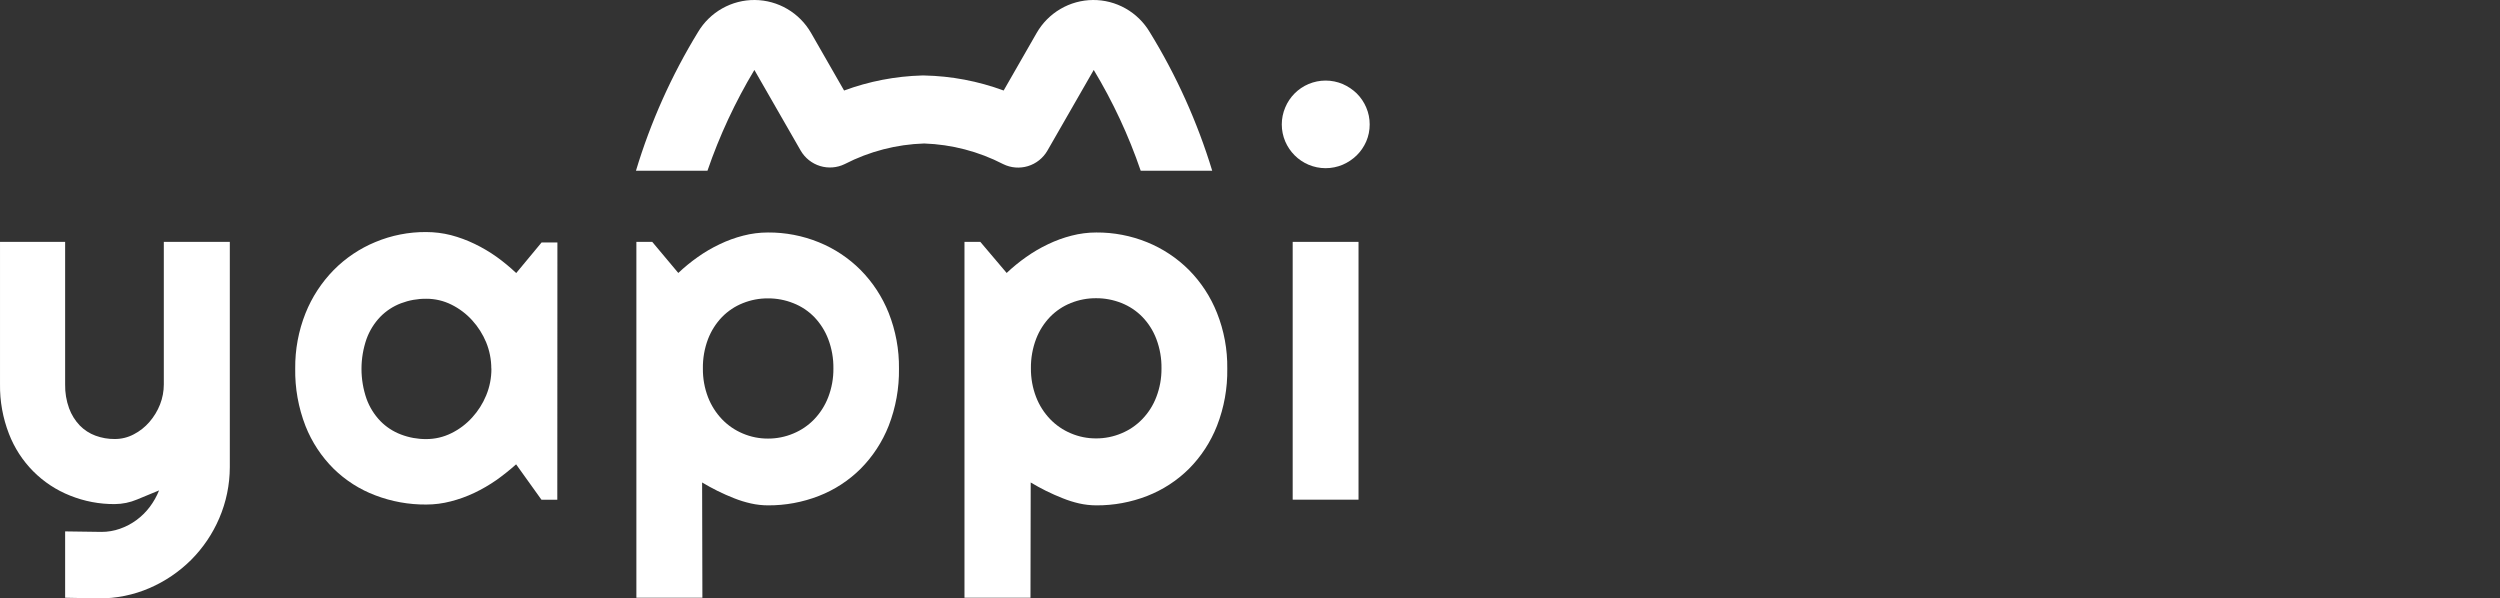
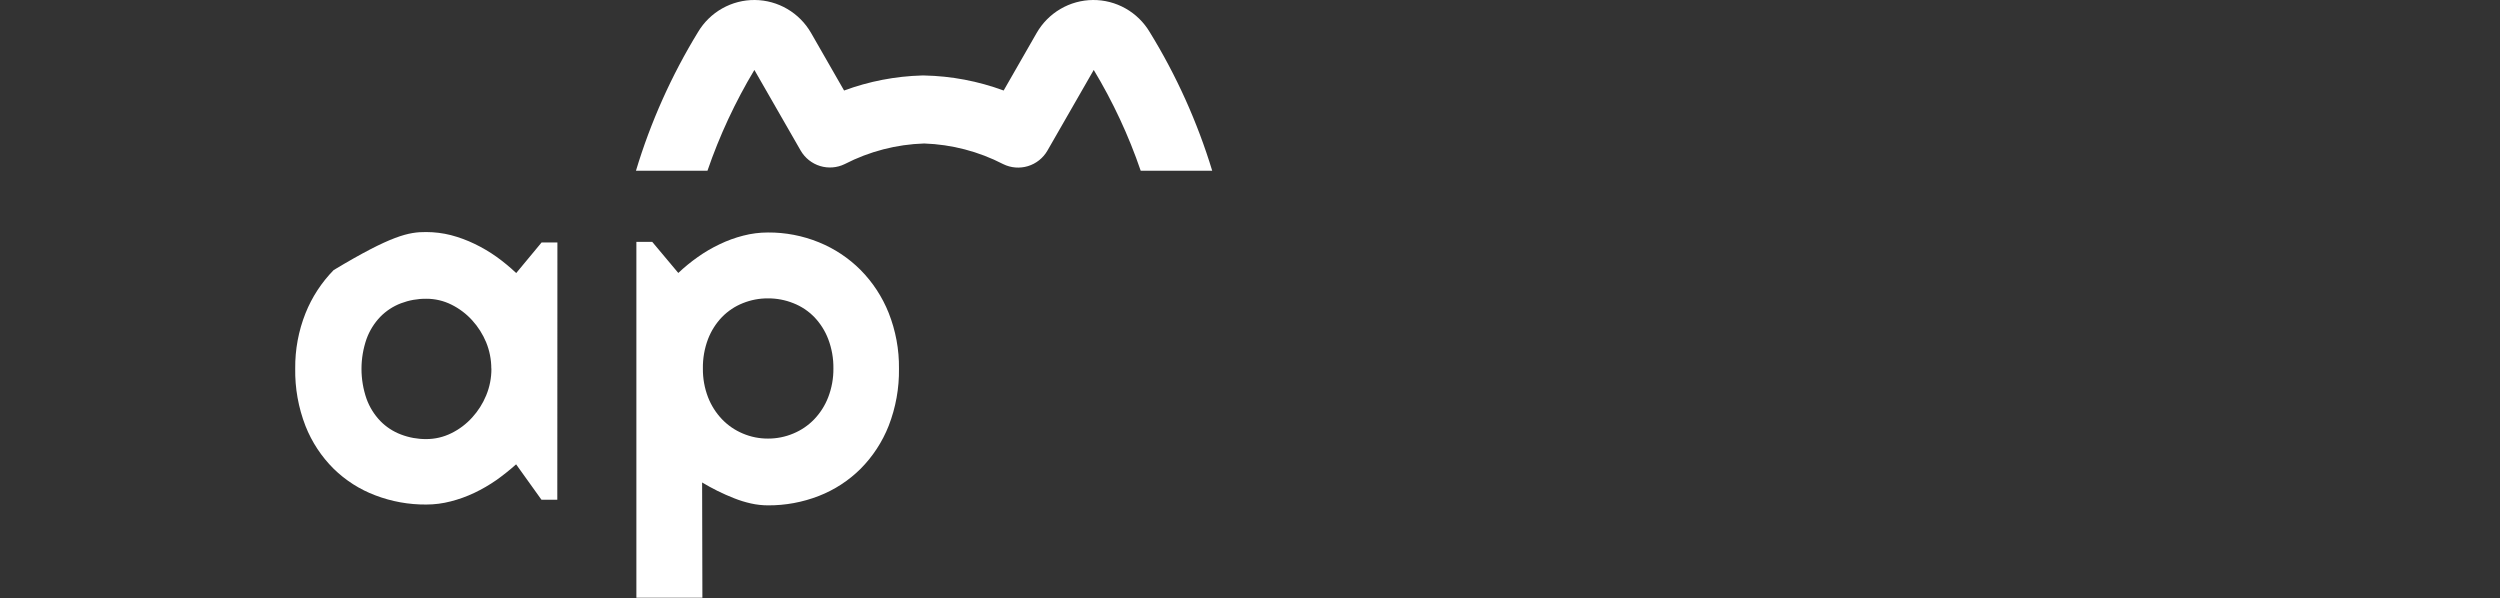
<svg xmlns="http://www.w3.org/2000/svg" width="188" height="45" viewBox="0 0 188 45" fill="none">
  <rect x="0" y="0" width="188" height="45" fill="#333333" stroke="none" />
  <path d="M53.201 12.839C54.109 10.195 55.292 7.655 56.729 5.26L60.212 11.326C60.535 11.882 61.055 12.296 61.669 12.484C62.282 12.672 62.943 12.621 63.52 12.34C65.374 11.385 67.415 10.855 69.497 10.79C71.567 10.861 73.595 11.39 75.437 12.34C76.016 12.627 76.683 12.681 77.301 12.493C77.919 12.305 78.443 11.888 78.766 11.326L82.249 5.26C83.692 7.653 84.876 10.193 85.781 12.839H91.158C90.042 9.174 88.462 5.668 86.456 2.408C86.014 1.668 85.388 1.056 84.639 0.634C83.89 0.211 83.044 -0.007 82.186 0C81.327 0.007 80.485 0.24 79.743 0.675C79.001 1.109 78.385 1.731 77.956 2.479L75.474 6.807C73.558 6.099 71.538 5.717 69.497 5.676H69.336C67.334 5.731 65.355 6.113 63.475 6.807L60.993 2.479C60.564 1.731 59.948 1.109 59.206 0.675C58.464 0.24 57.622 0.007 56.764 0C55.905 -0.007 55.059 0.211 54.31 0.634C53.561 1.056 52.935 1.668 52.493 2.408C50.498 5.67 48.928 9.175 47.824 12.839H53.201Z" fill="white" />
-   <path d="M4.898 44.95V39.961L7.636 39.999C8.108 40 8.577 39.919 9.022 39.762C9.465 39.607 9.883 39.387 10.263 39.109C10.64 38.831 10.976 38.499 11.26 38.124C11.548 37.741 11.784 37.322 11.963 36.877C11.421 37.105 10.875 37.334 10.308 37.562C9.776 37.787 9.206 37.904 8.629 37.907C7.482 37.916 6.344 37.7 5.279 37.272C4.233 36.86 3.285 36.234 2.492 35.435C1.7 34.636 1.081 33.68 0.675 32.628C0.212 31.436 -0.017 30.166 0.001 28.886V18.189H4.898V28.907C4.886 29.52 4.987 30.131 5.196 30.707C5.373 31.187 5.646 31.626 5.998 31.996C6.33 32.336 6.733 32.597 7.177 32.761C7.642 32.933 8.134 33.019 8.629 33.014C9.128 33.016 9.619 32.895 10.06 32.661C10.509 32.429 10.909 32.113 11.239 31.73C11.575 31.341 11.844 30.899 12.033 30.42C12.222 29.938 12.319 29.425 12.319 28.907V18.189H17.282V35.135C17.279 36.455 17.009 37.76 16.488 38.972C15.988 40.141 15.27 41.203 14.374 42.102C13.473 42.999 12.412 43.718 11.247 44.222C10.041 44.743 8.742 45.007 7.43 45L4.898 44.95Z" fill="white" />
-   <path d="M41.909 37.579H40.718L38.811 34.918C38.338 35.34 37.843 35.736 37.326 36.103C36.802 36.468 36.248 36.789 35.672 37.063C35.102 37.333 34.508 37.548 33.897 37.704C33.295 37.861 32.675 37.941 32.053 37.941C30.746 37.951 29.448 37.717 28.227 37.251C27.055 36.81 25.987 36.129 25.091 35.251C24.172 34.339 23.451 33.244 22.974 32.037C22.439 30.66 22.176 29.192 22.2 27.714C22.186 26.291 22.448 24.878 22.974 23.556C23.459 22.344 24.179 21.241 25.091 20.31C25.986 19.403 27.052 18.687 28.227 18.202C29.439 17.696 30.74 17.44 32.053 17.45C32.679 17.451 33.303 17.529 33.91 17.682C34.525 17.844 35.124 18.065 35.697 18.343C36.275 18.621 36.828 18.948 37.351 19.32C37.867 19.692 38.357 20.097 38.819 20.534L40.726 18.235H41.917L41.909 37.579ZM36.946 27.714C36.946 27.039 36.815 26.372 36.561 25.747C36.308 25.136 35.952 24.573 35.506 24.084C35.064 23.598 34.535 23.199 33.947 22.908C33.357 22.614 32.707 22.463 32.048 22.467C31.4 22.462 30.756 22.578 30.15 22.808C29.566 23.03 29.037 23.376 28.599 23.823C28.143 24.298 27.79 24.865 27.565 25.485C27.057 26.946 27.057 28.536 27.565 29.996C27.79 30.617 28.143 31.183 28.599 31.659C29.036 32.107 29.566 32.453 30.15 32.673C30.756 32.906 31.4 33.023 32.048 33.019C32.707 33.021 33.357 32.869 33.947 32.574C34.536 32.285 35.065 31.885 35.506 31.397C35.952 30.91 36.309 30.346 36.561 29.734C36.826 29.094 36.959 28.407 36.954 27.714H36.946Z" fill="white" />
+   <path d="M41.909 37.579H40.718L38.811 34.918C38.338 35.34 37.843 35.736 37.326 36.103C36.802 36.468 36.248 36.789 35.672 37.063C35.102 37.333 34.508 37.548 33.897 37.704C33.295 37.861 32.675 37.941 32.053 37.941C30.746 37.951 29.448 37.717 28.227 37.251C27.055 36.81 25.987 36.129 25.091 35.251C24.172 34.339 23.451 33.244 22.974 32.037C22.439 30.66 22.176 29.192 22.2 27.714C22.186 26.291 22.448 24.878 22.974 23.556C23.459 22.344 24.179 21.241 25.091 20.31C29.439 17.696 30.74 17.44 32.053 17.45C32.679 17.451 33.303 17.529 33.91 17.682C34.525 17.844 35.124 18.065 35.697 18.343C36.275 18.621 36.828 18.948 37.351 19.32C37.867 19.692 38.357 20.097 38.819 20.534L40.726 18.235H41.917L41.909 37.579ZM36.946 27.714C36.946 27.039 36.815 26.372 36.561 25.747C36.308 25.136 35.952 24.573 35.506 24.084C35.064 23.598 34.535 23.199 33.947 22.908C33.357 22.614 32.707 22.463 32.048 22.467C31.4 22.462 30.756 22.578 30.15 22.808C29.566 23.03 29.037 23.376 28.599 23.823C28.143 24.298 27.79 24.865 27.565 25.485C27.057 26.946 27.057 28.536 27.565 29.996C27.79 30.617 28.143 31.183 28.599 31.659C29.036 32.107 29.566 32.453 30.15 32.673C30.756 32.906 31.4 33.023 32.048 33.019C32.707 33.021 33.357 32.869 33.947 32.574C34.536 32.285 35.065 31.885 35.506 31.397C35.952 30.91 36.309 30.346 36.561 29.734C36.826 29.094 36.959 28.407 36.954 27.714H36.946Z" fill="white" />
  <path d="M52.82 44.95H47.856V18.189H49.048L51.008 20.526C51.467 20.094 51.954 19.695 52.468 19.333C52.99 18.962 53.544 18.637 54.123 18.364C54.69 18.091 55.283 17.875 55.893 17.72C56.5 17.562 57.124 17.483 57.75 17.483C59.061 17.474 60.361 17.724 61.576 18.218C62.749 18.694 63.815 19.401 64.711 20.297C65.626 21.221 66.346 22.322 66.829 23.532C67.357 24.864 67.62 26.288 67.603 27.722C67.624 29.192 67.361 30.652 66.829 32.021C66.35 33.234 65.63 34.336 64.711 35.259C63.816 36.147 62.749 36.84 61.576 37.296C60.356 37.771 59.058 38.011 57.75 38.003C57.317 38.002 56.886 37.953 56.464 37.858C56.033 37.761 55.612 37.631 55.202 37.467C54.789 37.305 54.375 37.122 53.961 36.918C53.548 36.714 53.171 36.502 52.799 36.282L52.82 44.95ZM62.672 27.714C62.683 26.958 62.551 26.208 62.283 25.502C62.047 24.882 61.688 24.317 61.229 23.839C60.785 23.385 60.251 23.031 59.661 22.8C59.054 22.557 58.407 22.434 57.754 22.438C57.104 22.433 56.459 22.556 55.856 22.8C55.27 23.034 54.739 23.388 54.297 23.839C53.838 24.317 53.48 24.883 53.242 25.502C52.976 26.208 52.845 26.959 52.857 27.714C52.849 28.45 52.979 29.18 53.242 29.867C53.481 30.486 53.84 31.051 54.297 31.53C54.738 31.989 55.269 32.353 55.856 32.599C56.456 32.855 57.102 32.985 57.754 32.981C58.409 32.984 59.058 32.854 59.661 32.599C60.251 32.355 60.785 31.991 61.229 31.53C61.687 31.052 62.045 30.486 62.283 29.867C62.547 29.18 62.679 28.45 62.672 27.714Z" fill="white" />
-   <path d="M77.492 44.95H72.529V18.189H73.72L75.701 20.526C76.159 20.093 76.647 19.695 77.161 19.333C77.684 18.962 78.237 18.638 78.816 18.364C79.383 18.091 79.976 17.875 80.586 17.72C81.193 17.562 81.817 17.483 82.443 17.483C83.754 17.474 85.054 17.724 86.269 18.218C87.441 18.695 88.507 19.402 89.404 20.297C90.319 21.221 91.038 22.321 91.518 23.532C92.048 24.863 92.311 26.288 92.291 27.722C92.315 29.192 92.052 30.652 91.518 32.021C91.042 33.235 90.323 34.337 89.404 35.259C88.508 36.146 87.441 36.839 86.269 37.296C85.049 37.771 83.751 38.011 82.443 38.003C82.009 38.002 81.576 37.953 81.153 37.858C80.729 37.761 80.314 37.63 79.912 37.467C79.498 37.305 79.085 37.122 78.671 36.918C78.257 36.714 77.881 36.502 77.509 36.282L77.492 44.95ZM87.344 27.701C87.355 26.946 87.223 26.195 86.956 25.49C86.721 24.869 86.362 24.303 85.901 23.827C85.457 23.373 84.923 23.019 84.333 22.787C83.727 22.545 83.079 22.422 82.427 22.426C81.776 22.421 81.132 22.544 80.528 22.787C79.942 23.021 79.411 23.375 78.969 23.827C78.51 24.304 78.151 24.87 77.914 25.49C77.647 26.195 77.515 26.946 77.525 27.701C77.518 28.437 77.65 29.168 77.914 29.855C78.152 30.474 78.511 31.039 78.969 31.518C79.411 31.977 79.941 32.34 80.528 32.586C81.129 32.842 81.775 32.972 82.427 32.968C83.081 32.971 83.73 32.841 84.333 32.586C84.924 32.343 85.457 31.979 85.901 31.518C86.361 31.041 86.72 30.475 86.956 29.855C87.218 29.172 87.35 28.446 87.344 27.714V27.701Z" fill="white" />
-   <path d="M103 9.355C103.003 9.797 102.914 10.234 102.739 10.64C102.57 11.028 102.329 11.381 102.028 11.679C101.722 11.977 101.365 12.217 100.973 12.386C100.566 12.558 100.129 12.647 99.687 12.647C99.245 12.647 98.808 12.558 98.4 12.386C98.01 12.22 97.654 11.98 97.354 11.679C97.057 11.38 96.818 11.027 96.651 10.64C96.479 10.235 96.39 9.799 96.39 9.359C96.39 8.919 96.479 8.483 96.651 8.079C96.983 7.285 97.611 6.654 98.4 6.32C98.808 6.148 99.245 6.059 99.687 6.059C100.129 6.059 100.566 6.148 100.973 6.32C101.364 6.491 101.721 6.73 102.028 7.027C102.33 7.328 102.572 7.685 102.739 8.079C102.913 8.481 103.002 8.916 103 9.355Z" fill="white" />
-   <path d="M102.161 18.189H97.21V37.575H102.161V18.189Z" fill="white" />
</svg>